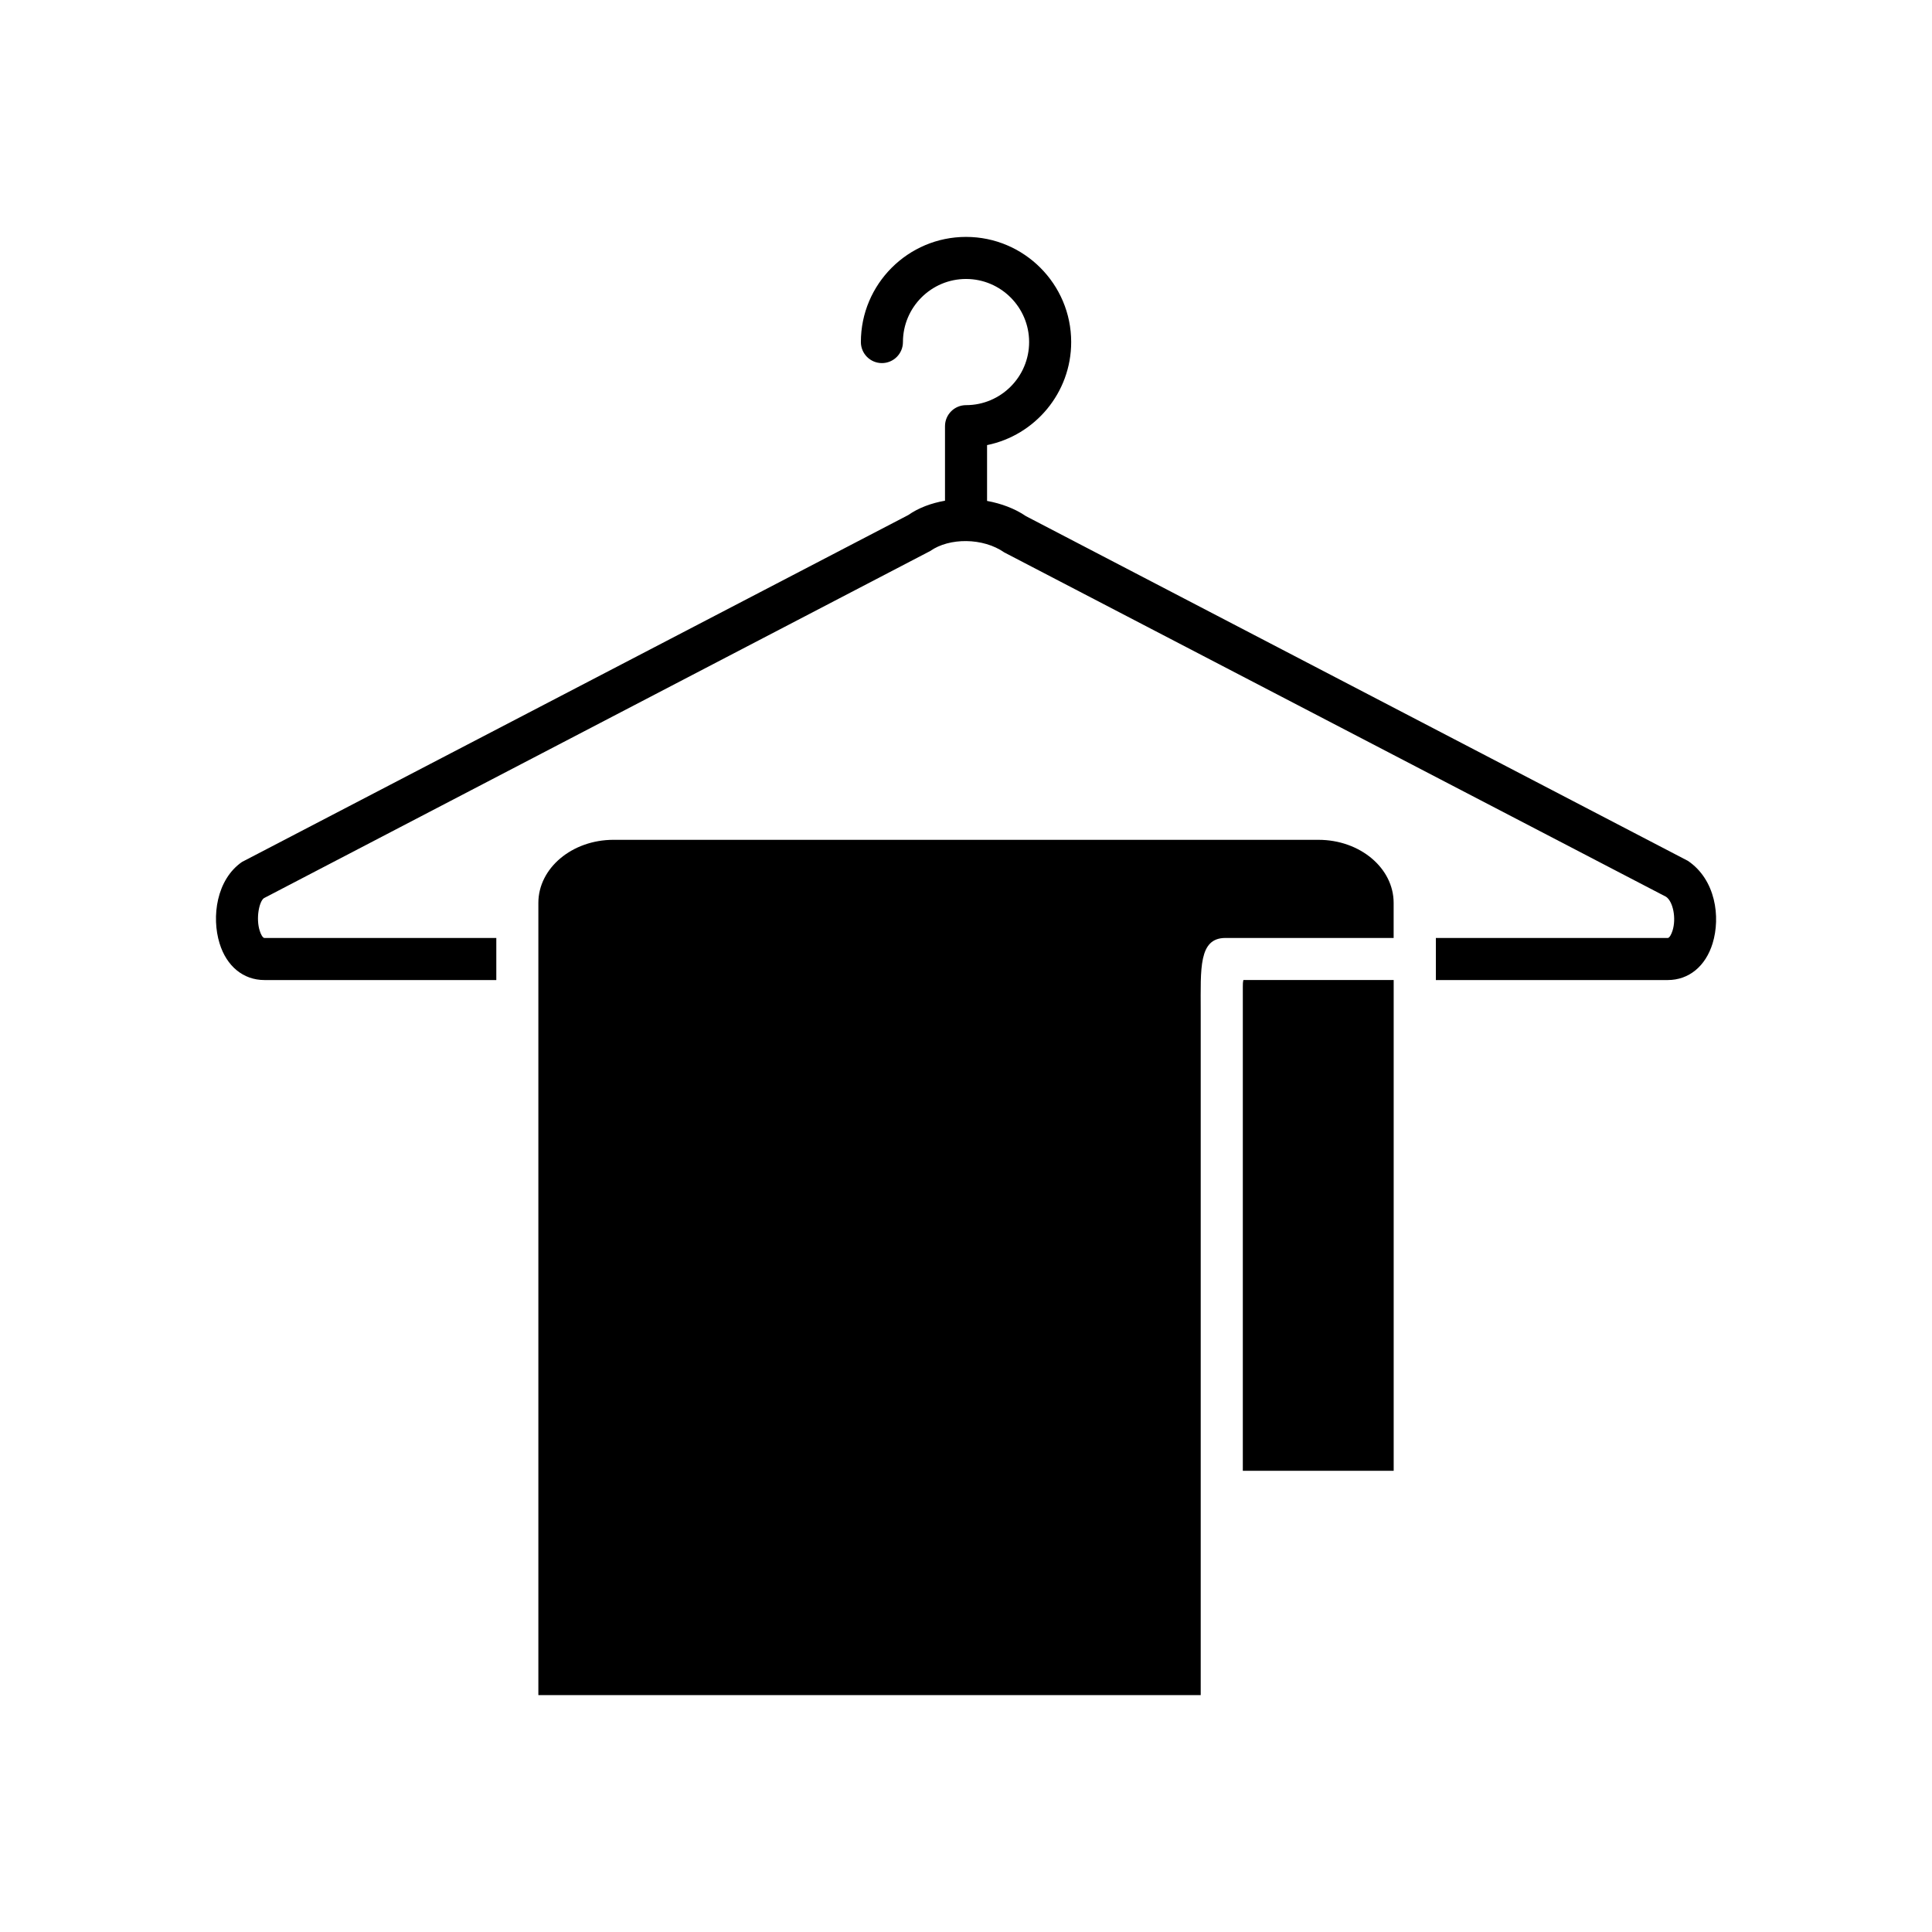
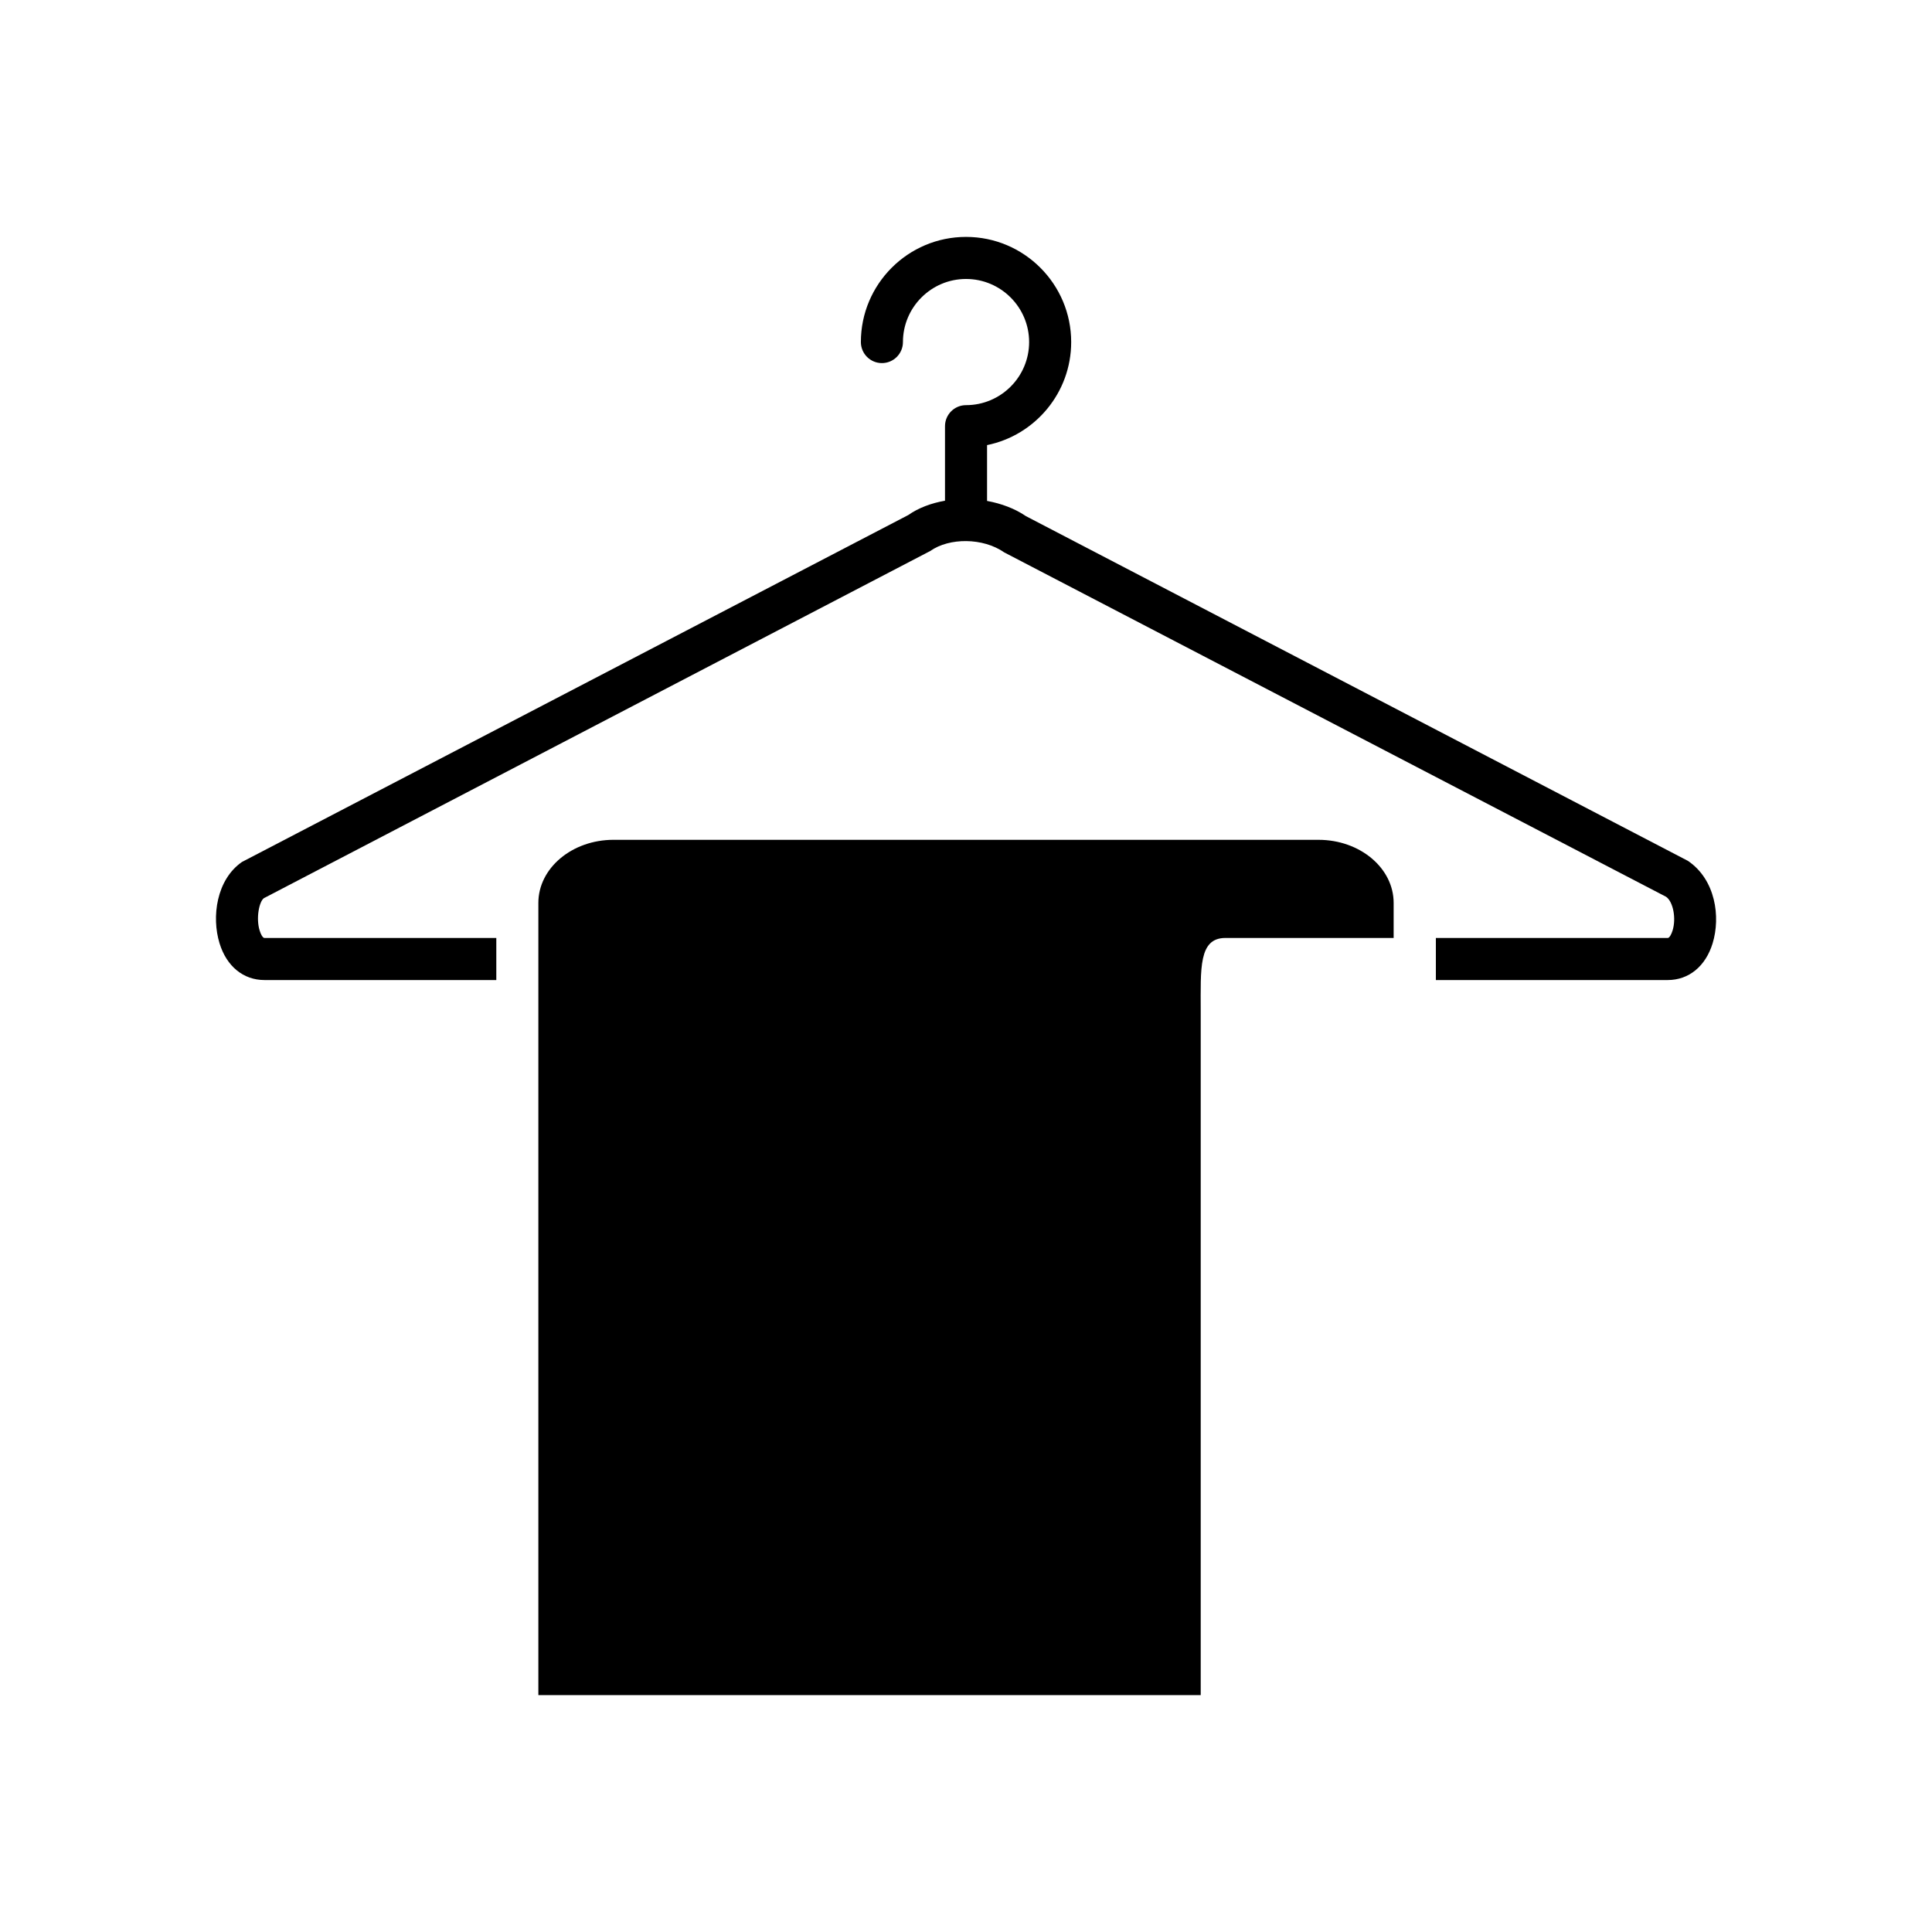
<svg xmlns="http://www.w3.org/2000/svg" fill="#000000" width="800px" height="800px" version="1.1" viewBox="144 144 512 512">
  <g>
    <path d="m591.3 372.13-175.39-91.332c-3-2.047-6.59-3.363-10.328-4.047v-14.793c12.707-2.59 22.293-13.848 22.293-27.309 0-15.367-12.5-27.867-27.867-27.867-15.367 0-27.867 12.5-27.867 27.867 0 3.078 2.496 5.574 5.574 5.574 3.078 0 5.574-2.496 5.574-5.574 0-9.219 7.504-16.719 16.719-16.719 9.219 0 16.719 7.504 16.719 16.719 0 9.219-7.504 16.719-16.719 16.719-3.078 0-5.574 2.496-5.574 5.574v19.75c-3.598 0.637-6.984 1.867-9.738 3.801l-176.57 91.934c-6.762 4.684-8.102 14.562-5.945 21.555 1.859 6.094 6.312 9.738 11.887 9.738h61.457v-11.148h-61.445c-0.449 0-0.969-0.969-1.258-1.93-1.039-3.266-0.148-7.731 1.117-8.621l176.58-92c5.055-3.566 13.973-3.566 19.617 0.371l175.39 91.262c1.859 1.266 2.746 5.723 1.707 8.988-0.301 0.969-0.82 1.93-1.258 1.93h-61.457v11.148h61.457c5.574 0 10.027-3.644 11.887-9.738 2.137-6.992 0.797-16.879-6.555-21.852z" />
-     <path d="m473.36 405.57v128.2h39.98v-130.05h-39.832c-0.148 0.598-0.148 1.188-0.148 1.855z" />
    <path d="m493.42 366.56h-186.83c-10.996 0-19.918 7.504-19.918 16.719v209.94h175.53v-181.45c0-11.059-0.582-19.199 6.543-19.199h44.586v-9.289c0.008-9.219-8.91-16.719-19.91-16.719z" />
  </g>
</svg>